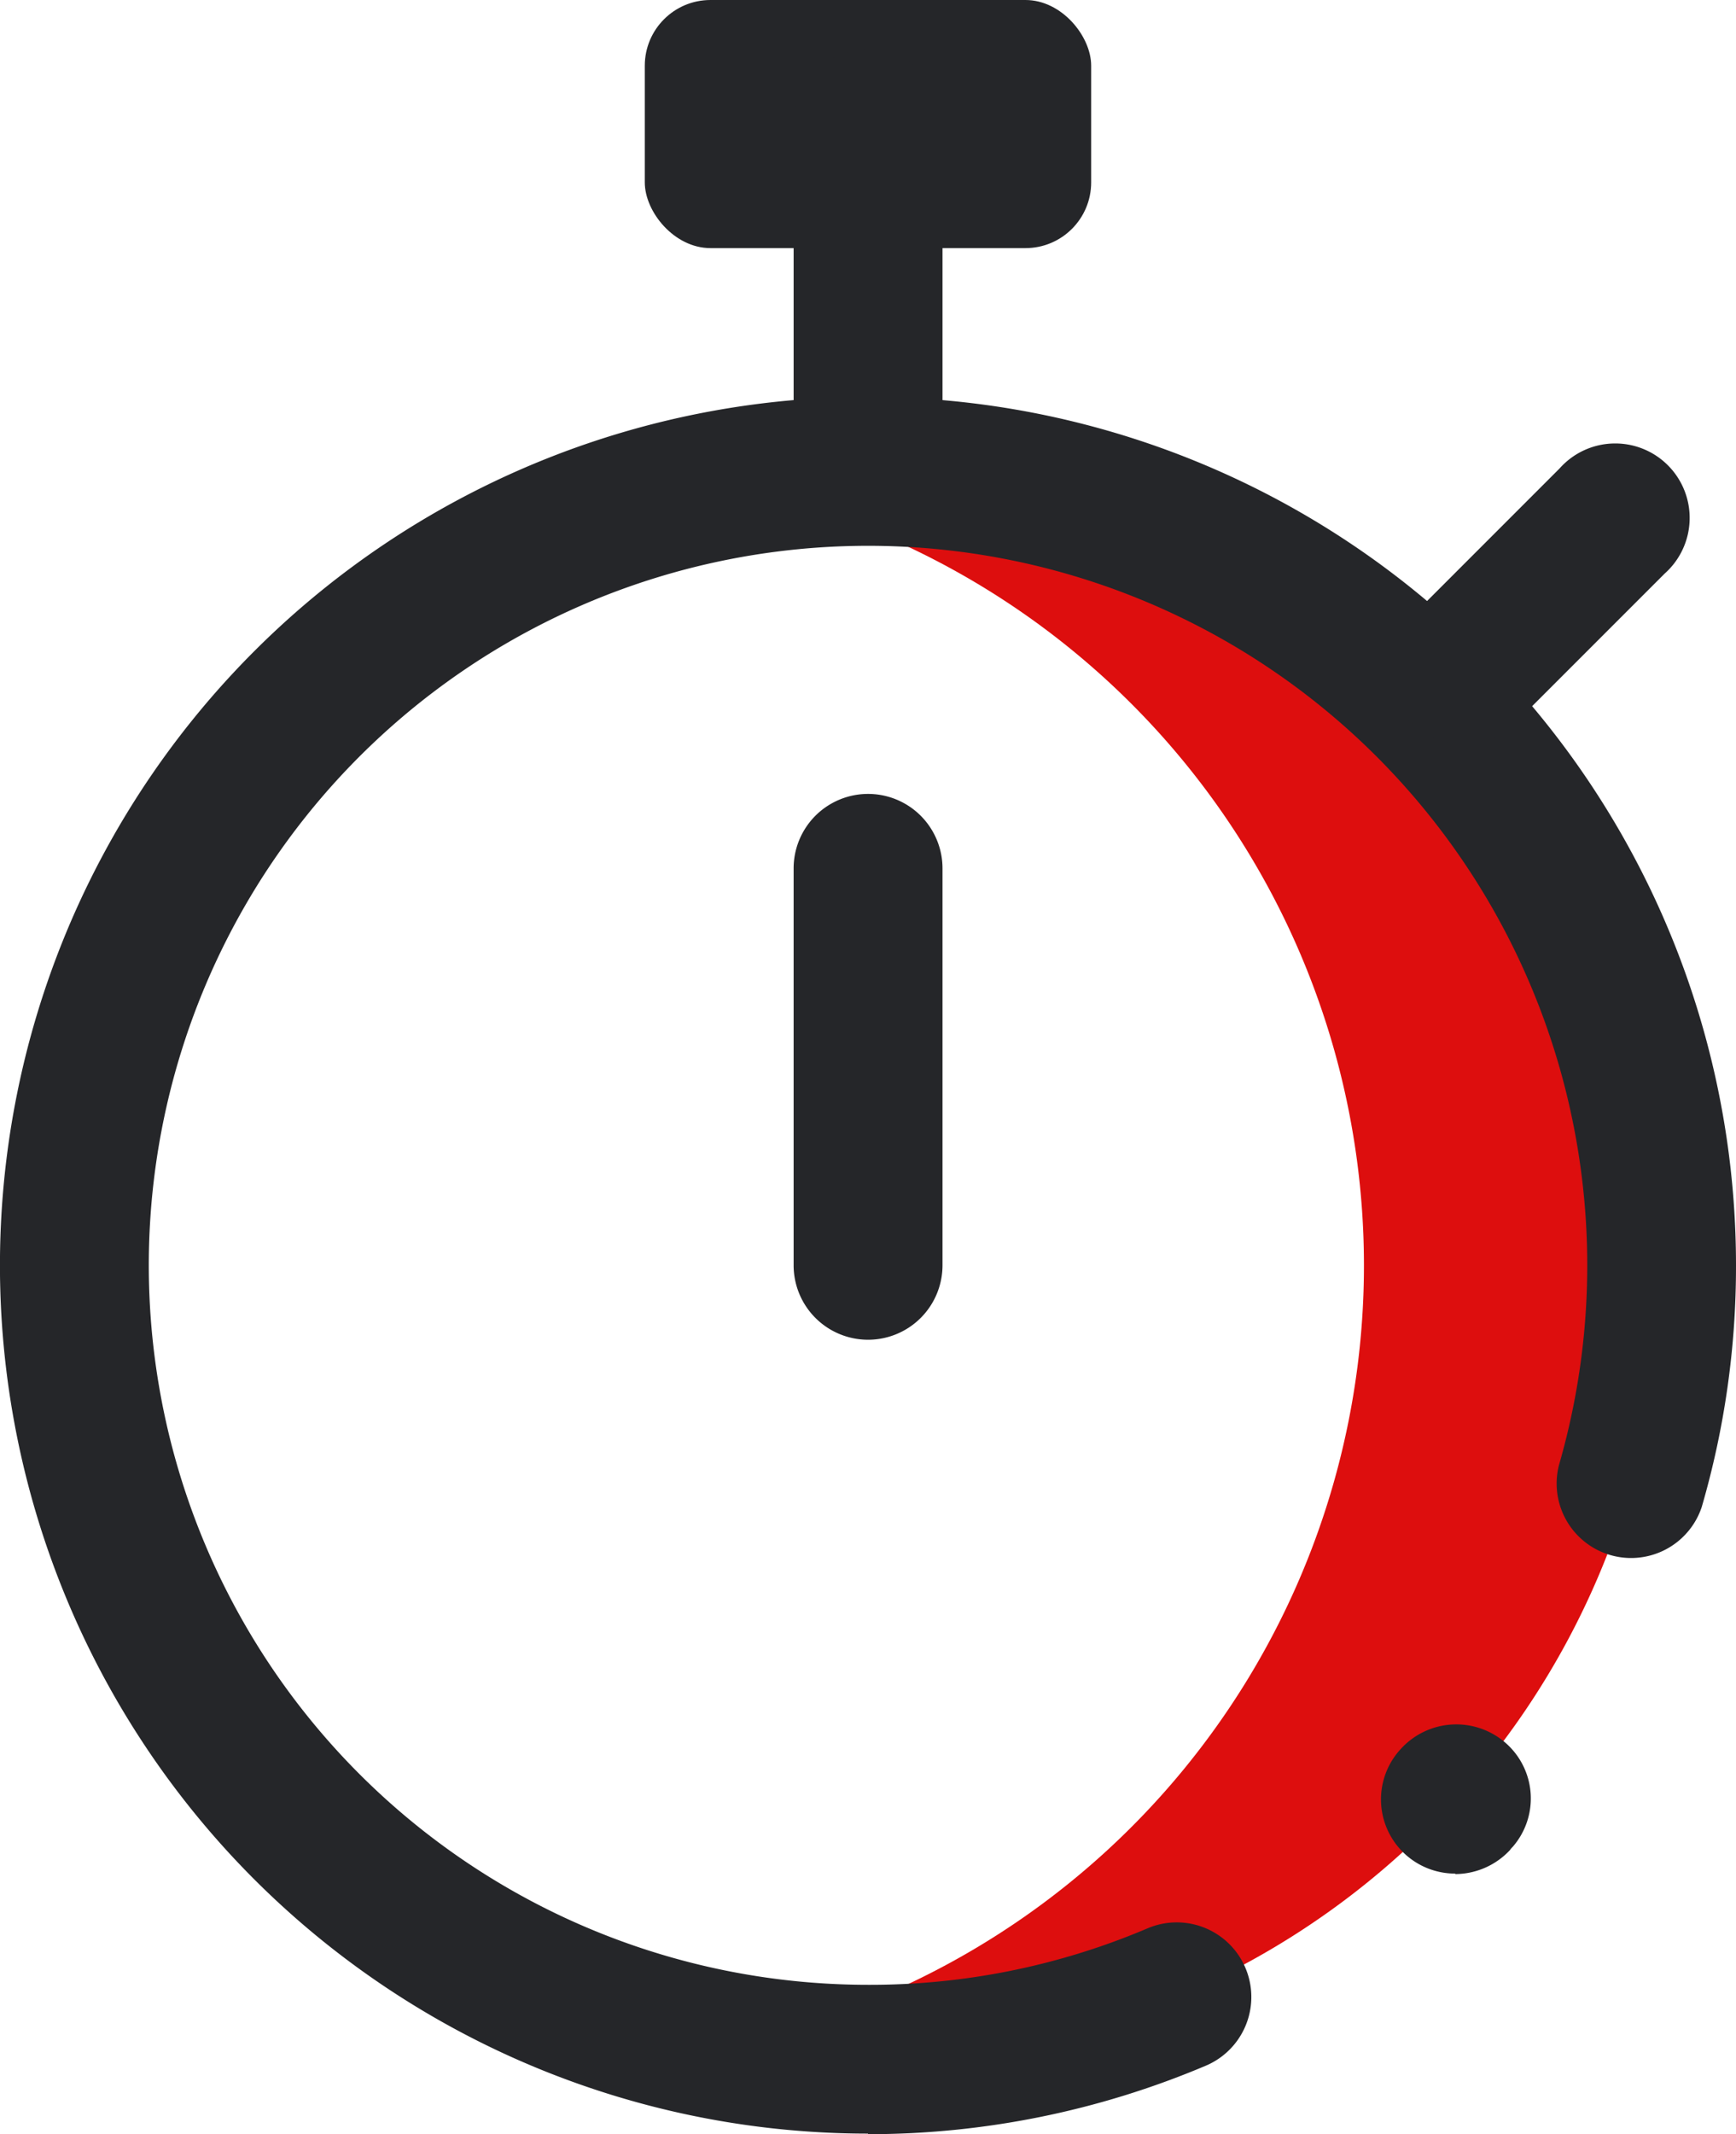
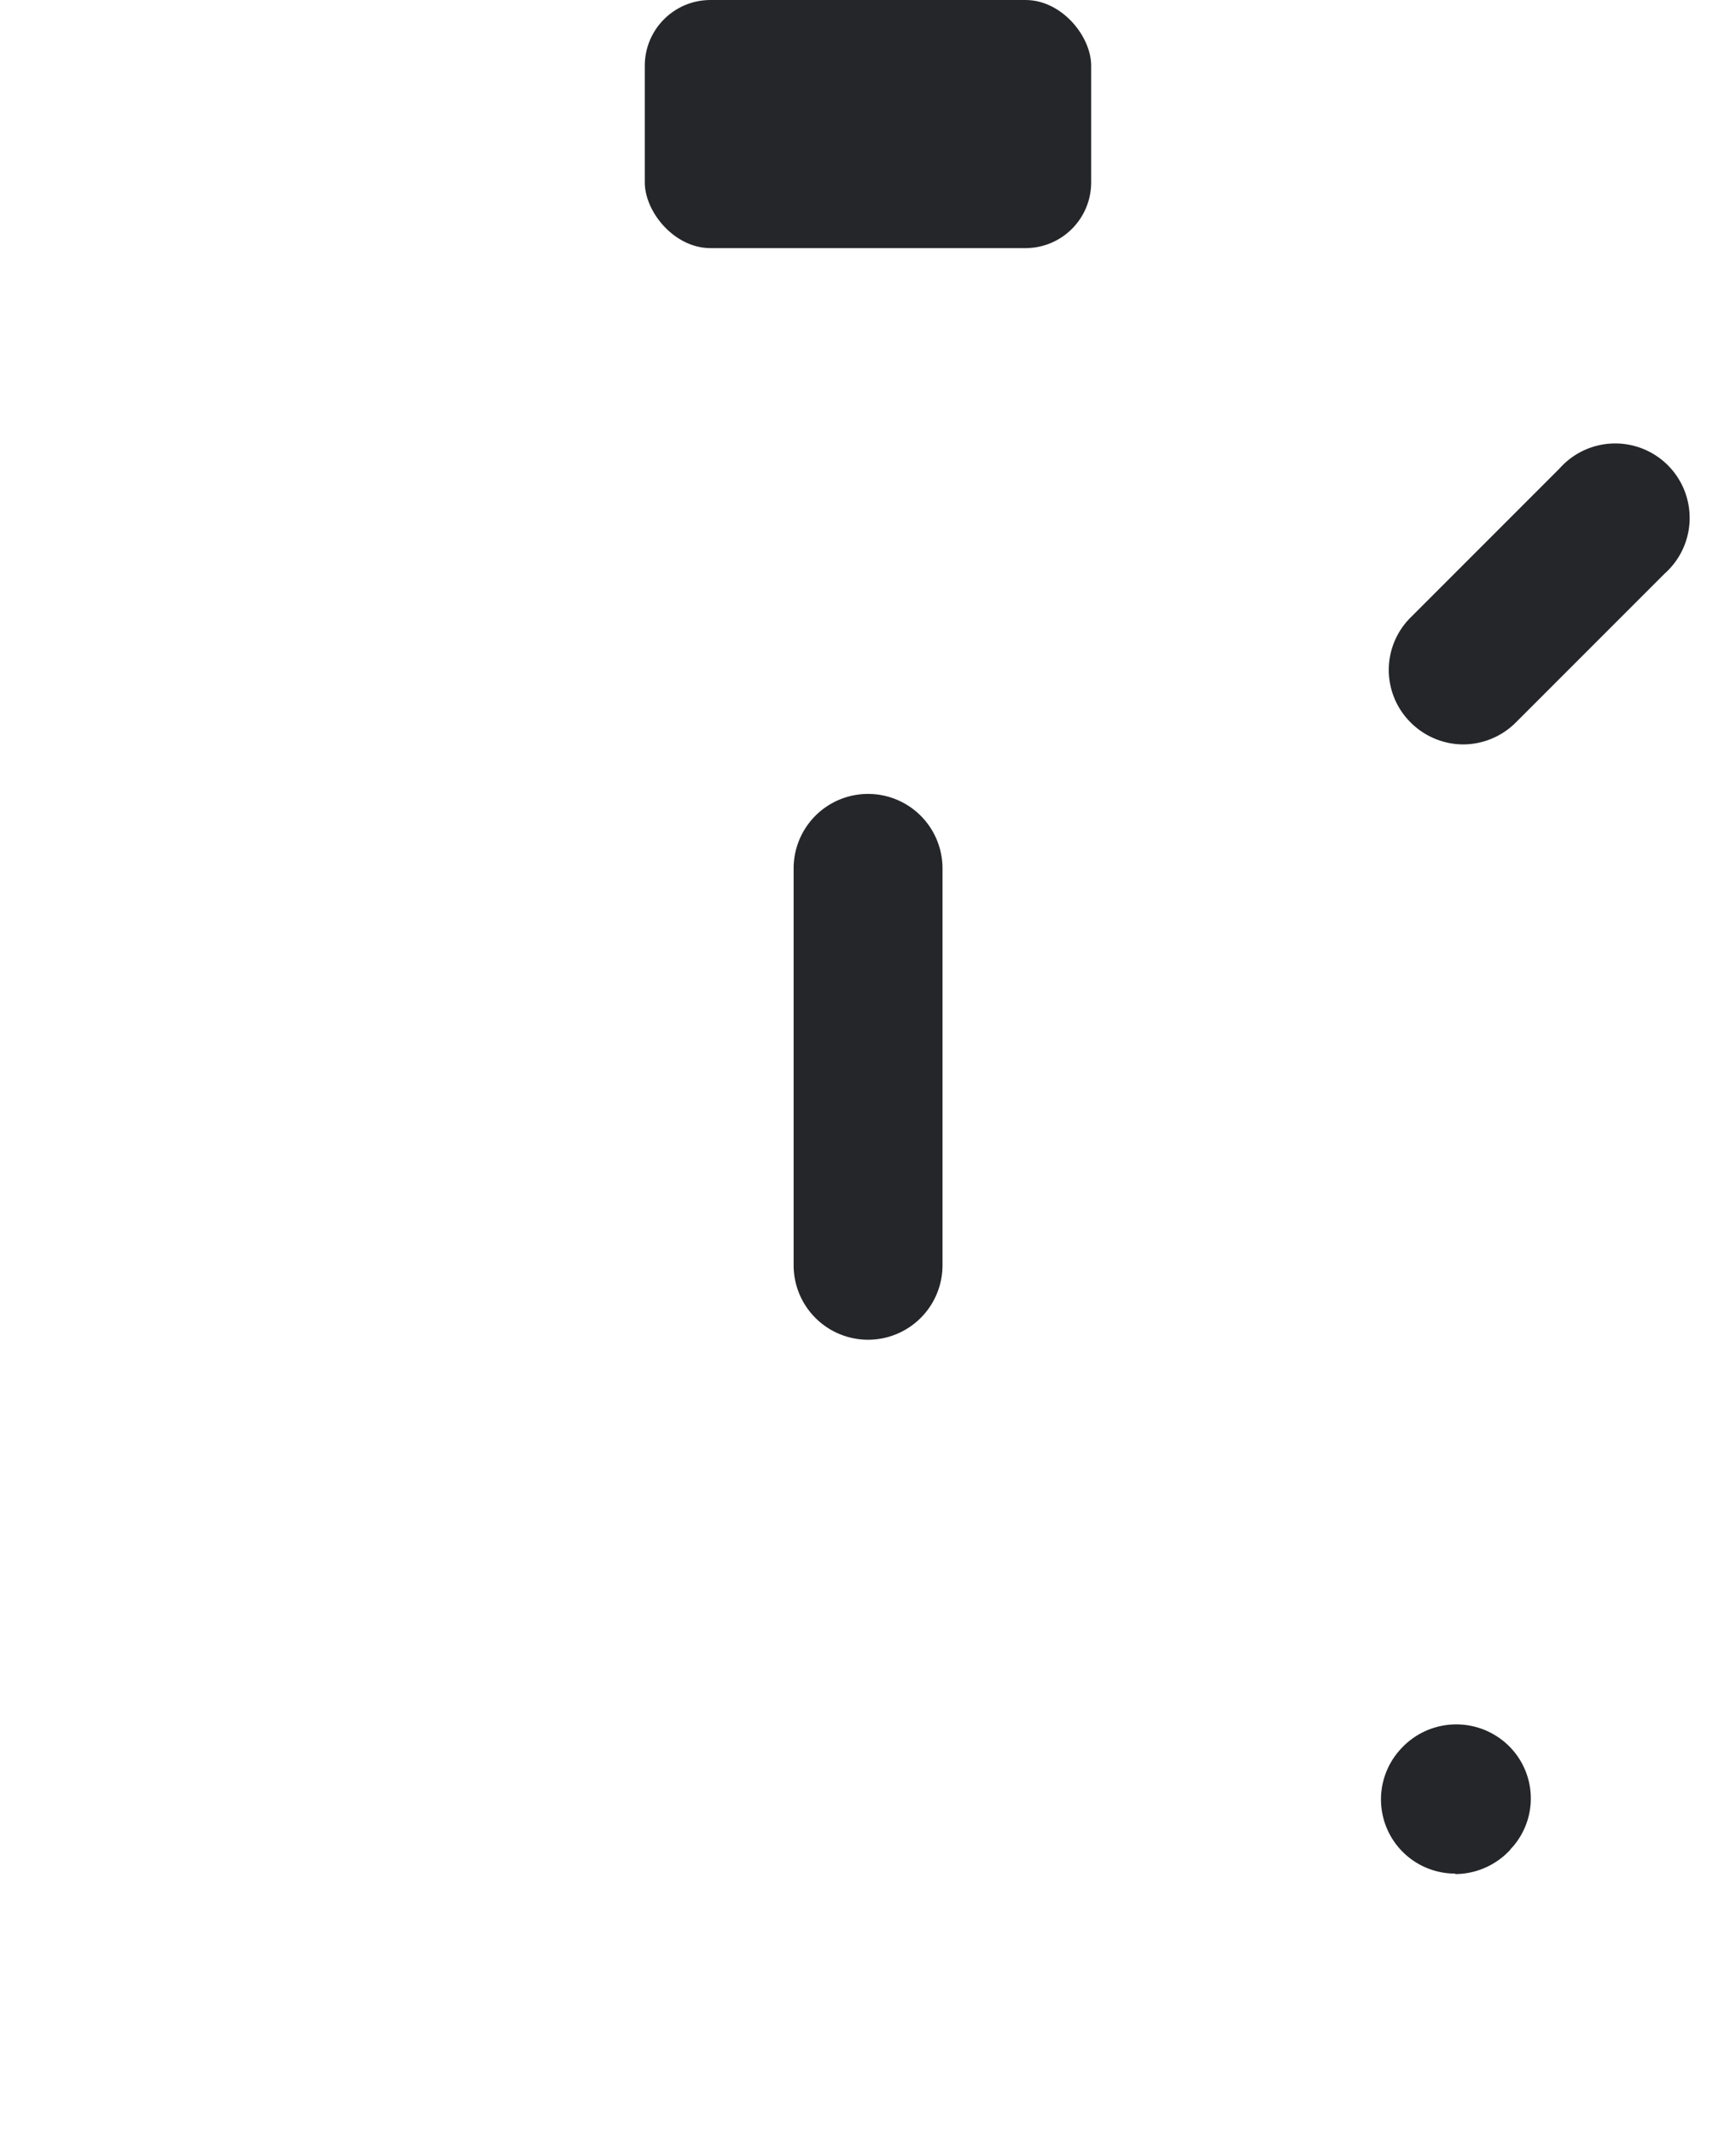
<svg xmlns="http://www.w3.org/2000/svg" id="ICON" width="39.645" height="48.718" viewBox="0 0 39.645 48.718">
  <g id="Stopwatch">
-     <path id="Path_51" data-name="Path 51" d="M14.534,45.43A18.123,18.123,0,1,0,17.9,9.5a18.681,18.681,0,0,0-3.4.317,18.133,18.133,0,0,1,.034,35.613Z" transform="translate(1.924 1.261)" fill="#dd0e0e" />
    <path id="Path_52" data-name="Path 52" d="M29.538,38.159a1.693,1.693,0,0,1-1.246-2.843,1.712,1.712,0,0,1,2.4-.136,1.683,1.683,0,0,1,.159,2.367s-.057.057-.057.068a1.72,1.72,0,0,1-1.257.555Z" transform="translate(3.696 4.612)" fill="#252629" />
-     <path id="Path_53" data-name="Path 53" d="M19.823,47.645A19.823,19.823,0,1,1,39.645,27.823a19.614,19.614,0,0,1-.782,5.516,1.7,1.7,0,0,1-3.262-.951,16.425,16.425,0,1,0-15.779,11.86,16.181,16.181,0,0,0,6.389-1.291,1.7,1.7,0,1,1,1.325,3.138,19.766,19.766,0,0,1-7.714,1.563Z" transform="translate(0 1.062)" fill="#252629" />
    <rect id="Rectangle_64" data-name="Rectangle 64" width="10.194" height="5.664" rx="1.5" transform="translate(14.725)" fill="#252629" />
-     <path id="Path_54" data-name="Path 54" d="M17.7,11.194A1.7,1.7,0,0,1,16,9.5V2.7a1.7,1.7,0,0,1,3.4,0V9.5A1.7,1.7,0,0,1,17.7,11.194Z" transform="translate(2.124 0.133)" fill="#252629" />
    <path id="Path_55" data-name="Path 55" d="M29.7,15.8a1.709,1.709,0,0,1-1.2-.5,1.689,1.689,0,0,1,0-2.4l3.4-3.4a1.7,1.7,0,1,1,2.4,2.4l-3.4,3.4a1.709,1.709,0,0,1-1.2.5Z" transform="translate(3.716 1.194)" fill="#252629" />
    <path id="Path_56" data-name="Path 56" d="M17.7,28.46a1.7,1.7,0,0,1-1.7-1.7V17.7a1.7,1.7,0,0,1,3.4,0v9.062A1.7,1.7,0,0,1,17.7,28.46Z" transform="translate(2.124 2.124)" fill="#252629" />
  </g>
</svg>